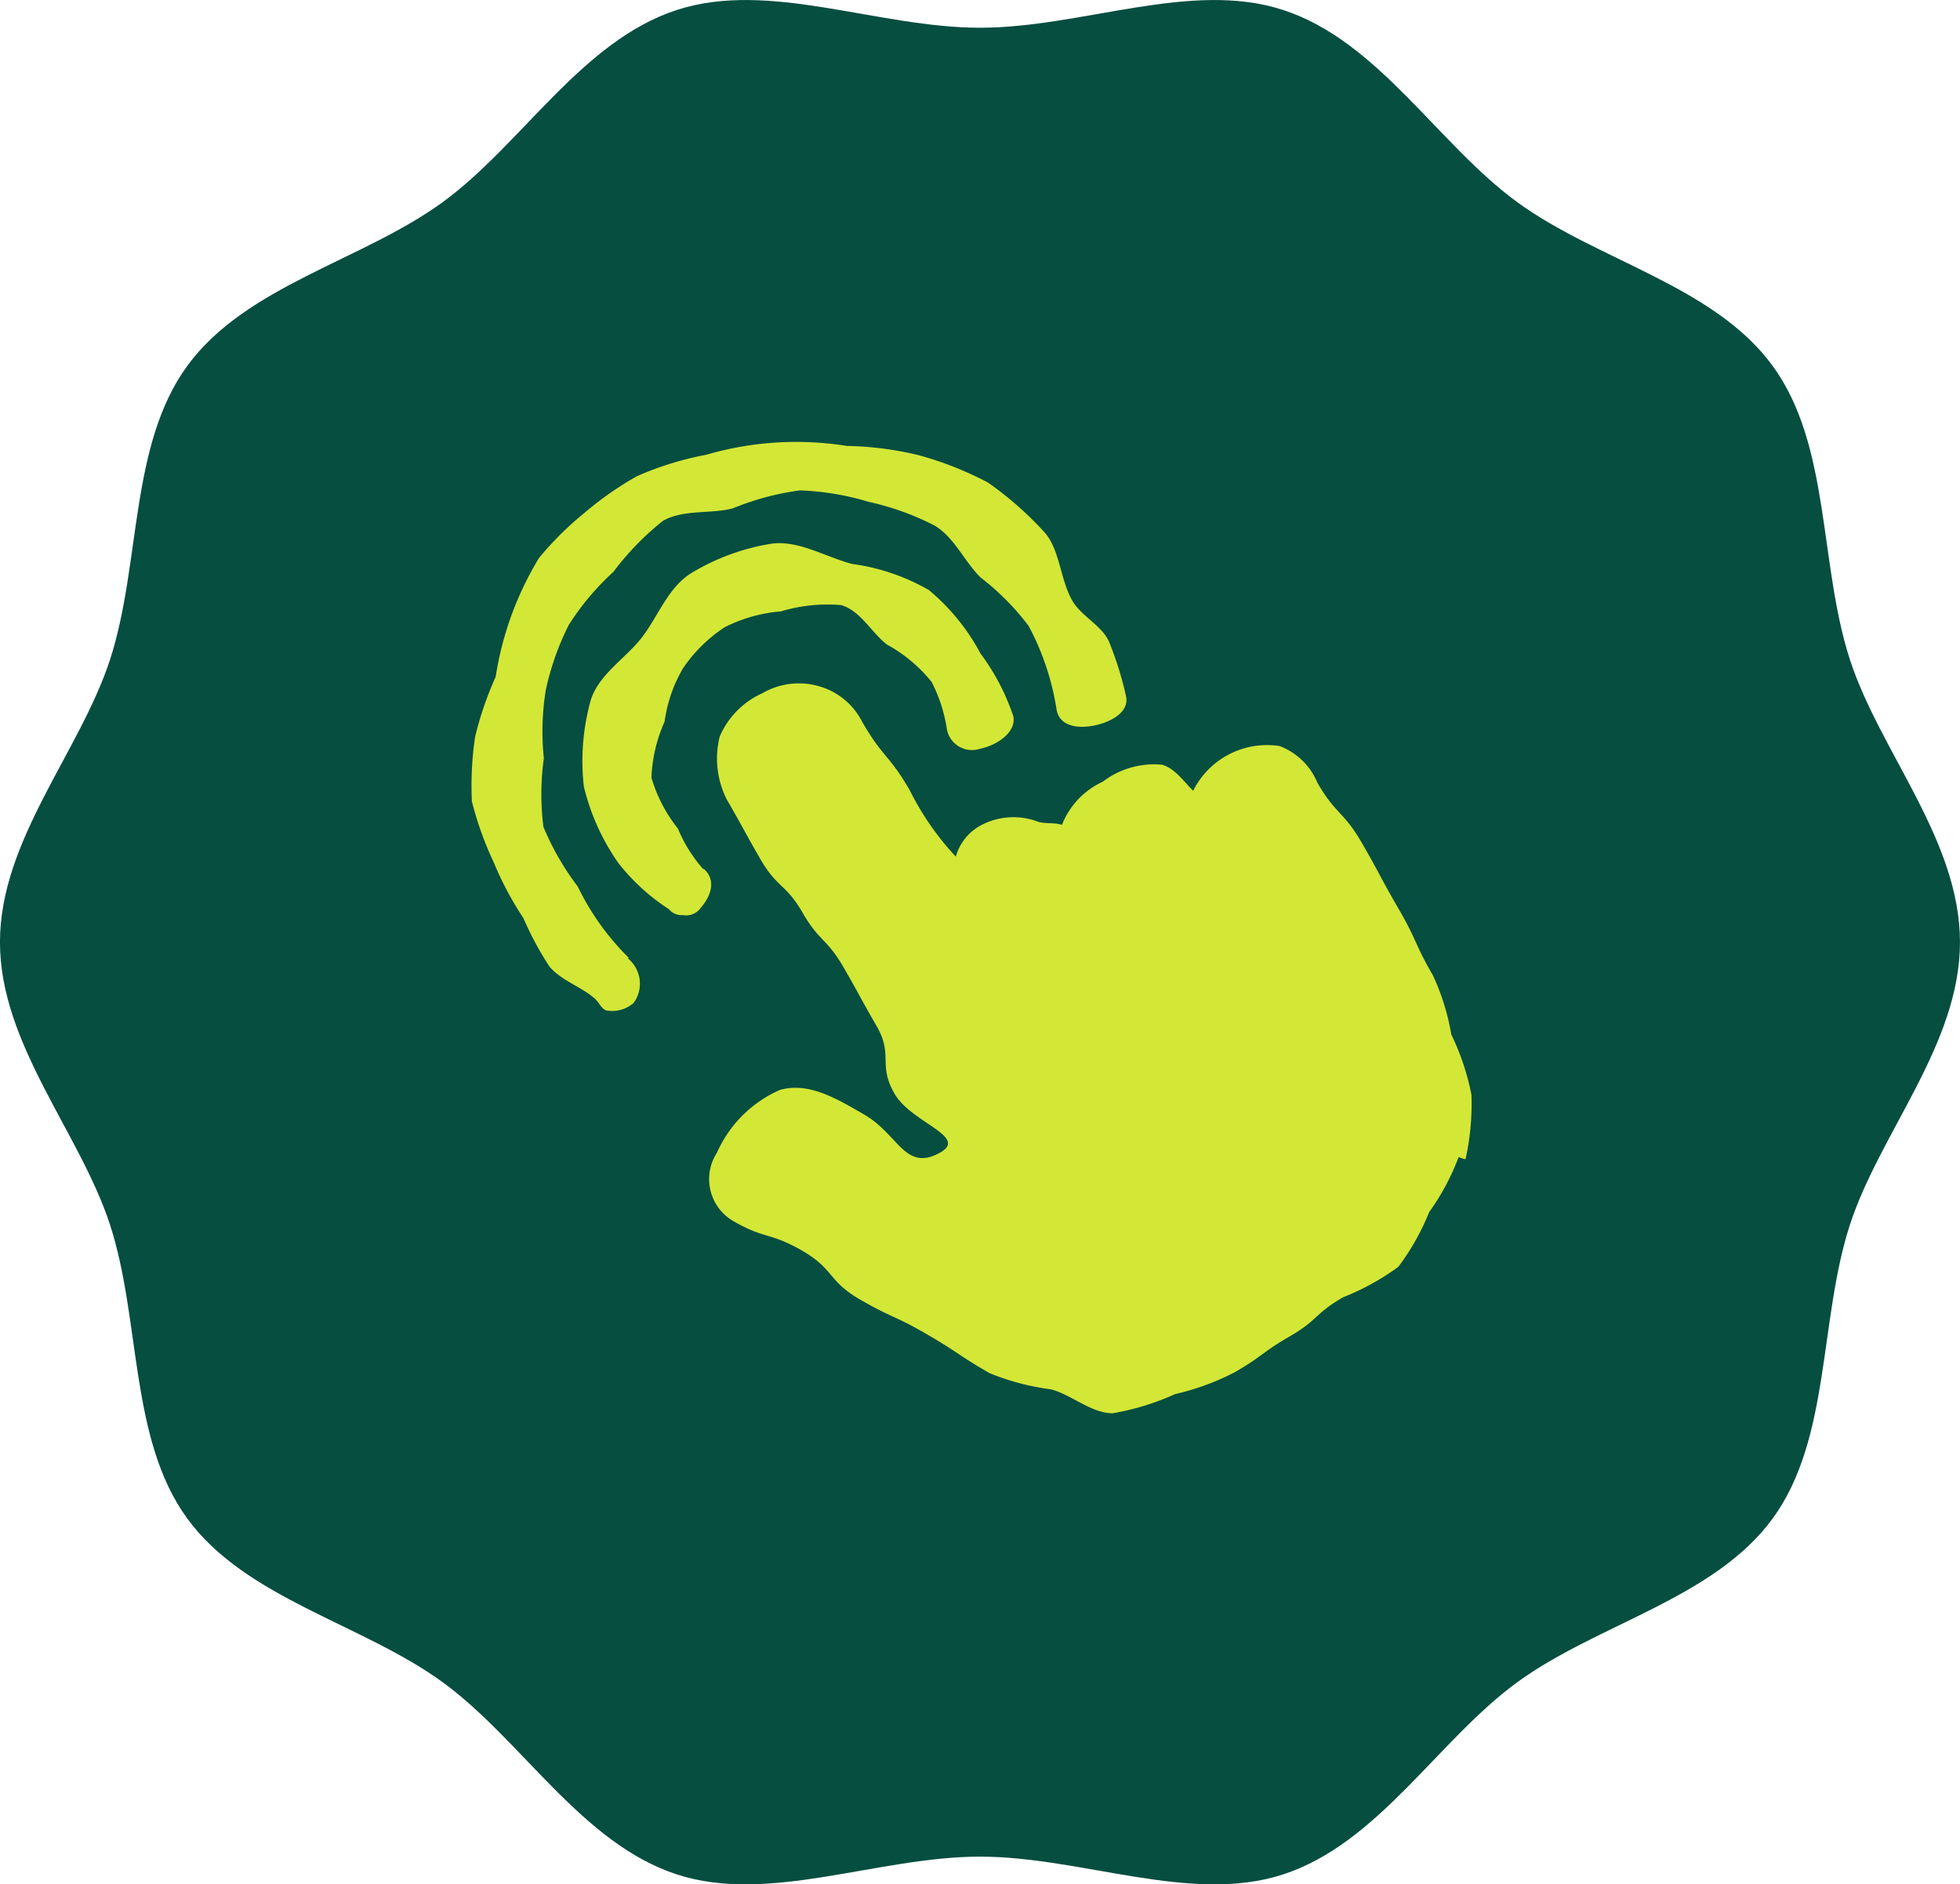
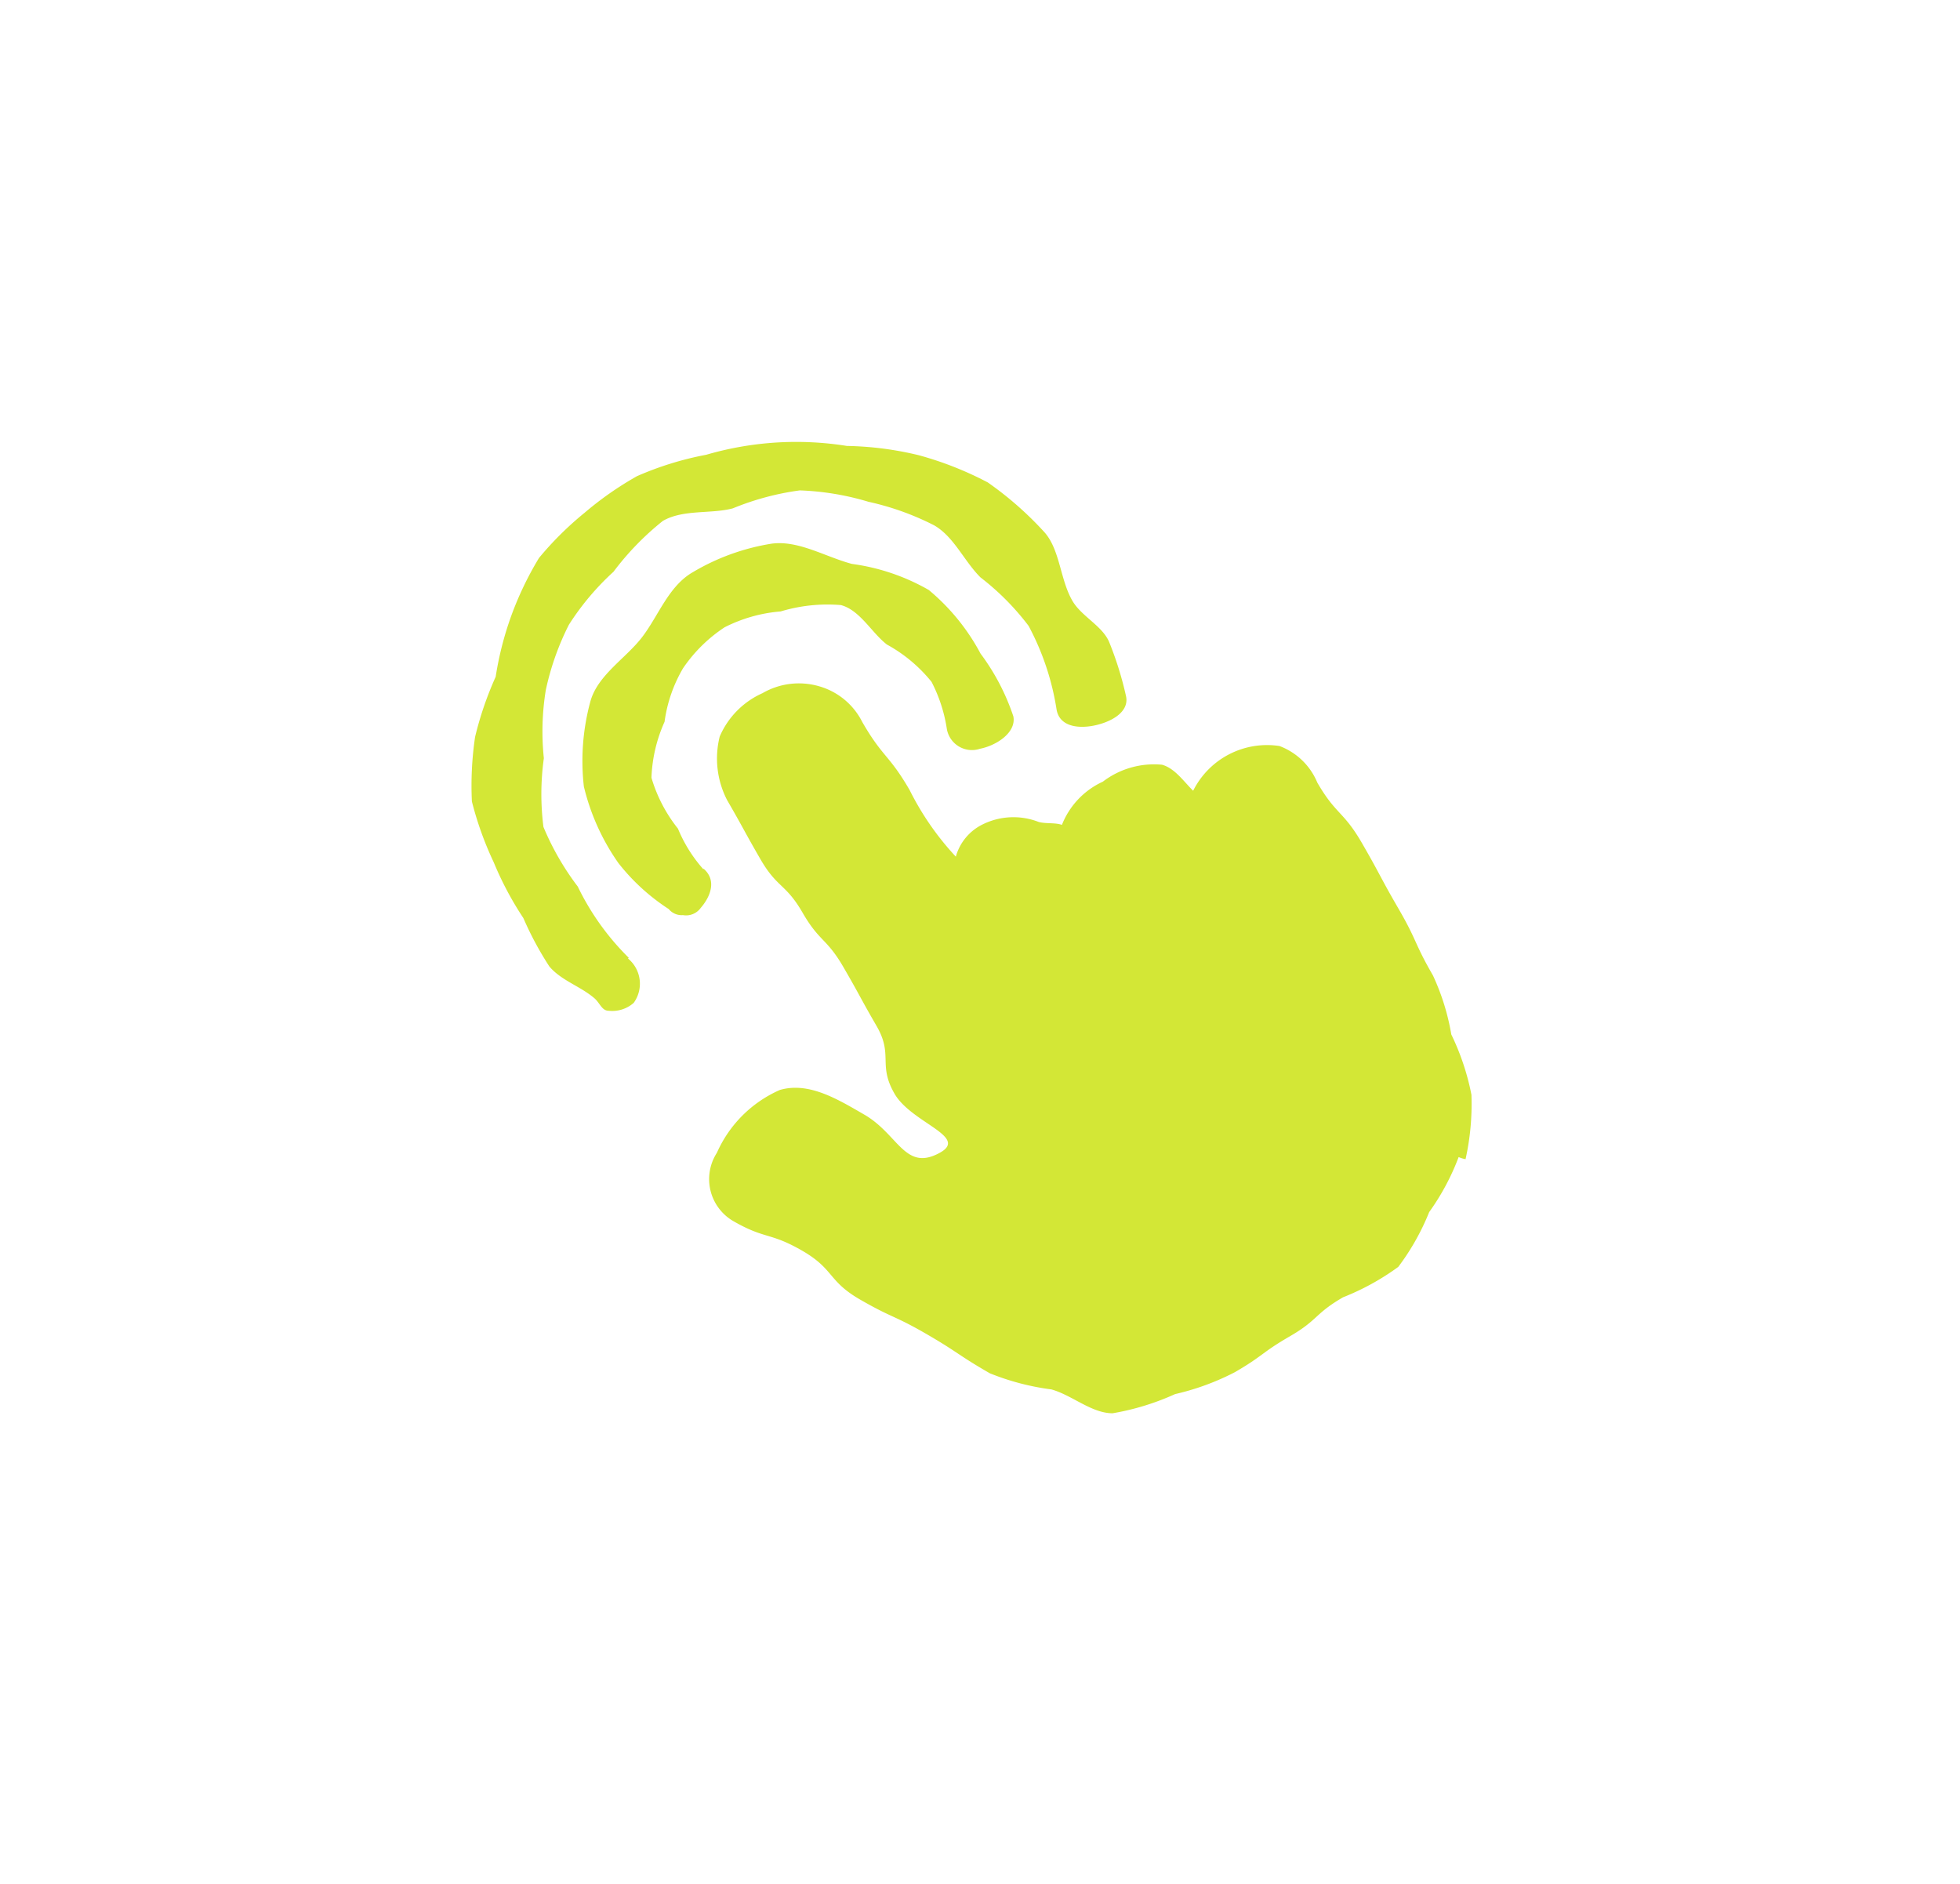
<svg xmlns="http://www.w3.org/2000/svg" width="66.572" height="64" viewBox="0 0 66.572 64">
  <g id="Group_46414" data-name="Group 46414" transform="translate(-857 -2242.314)">
-     <path id="Path_13573" data-name="Path 13573" d="M913.84,252.106c0,3.471-2.722,6.469-3.739,9.6-1.054,3.246-.651,7.264-2.617,9.966-1.986,2.729-5.945,3.578-8.674,5.564-2.7,1.966-4.722,5.481-7.968,6.535-3.132,1.017-6.818-.606-10.288-.606s-7.157,1.622-10.288.606c-3.246-1.054-5.267-4.569-7.968-6.535-2.729-1.986-6.688-2.835-8.674-5.564-1.966-2.7-1.563-6.72-2.617-9.966-1.017-3.132-3.739-6.13-3.739-9.6s2.722-6.469,3.739-9.6c1.054-3.246.651-7.264,2.617-9.966,1.986-2.729,5.945-3.578,8.674-5.564,2.7-1.966,4.722-5.481,7.968-6.535,3.132-1.017,6.818.606,10.288.606s7.157-1.623,10.288-.606c3.246,1.054,5.266,4.569,7.968,6.535,2.729,1.986,6.688,2.835,8.674,5.564,1.966,2.7,1.563,6.72,2.617,9.966C911.118,245.636,913.84,248.635,913.84,252.106Z" transform="translate(9.731 2022.209)" fill="#054e40" />
    <g id="Group_46026" data-name="Group 46026" transform="translate(869.658 2240.6)">
      <path id="Path_14448" data-name="Path 14448" d="M36.885,41.013a8.048,8.048,0,0,1-1,1.868,8.147,8.147,0,0,1-1.05,1.862,8.4,8.4,0,0,1-1.874,1.032c-.965.558-.844.768-1.809,1.326s-.905.662-1.87,1.22a8.552,8.552,0,0,1-2.028.743,8.644,8.644,0,0,1-2.122.651c-.714,0-1.377-.615-2.078-.81a8.482,8.482,0,0,1-2.092-.548c-1.1-.633-1.058-.7-2.156-1.336s-1.154-.536-2.252-1.169-.871-1.028-1.969-1.661-1.247-.375-2.345-1.008a1.649,1.649,0,0,1-.548-2.316,4.175,4.175,0,0,1,2.138-2.133c.983-.286,1.963.314,2.866.836,1.166.672,1.38,1.945,2.562,1.3,1.008-.549-.957-1.013-1.532-2.007s-.035-1.306-.61-2.3-.551-1.008-1.126-2-.814-.856-1.388-1.85-.861-.829-1.435-1.823-.553-1.007-1.128-2a3.078,3.078,0,0,1-.252-2.16,2.839,2.839,0,0,1,1.454-1.473,2.461,2.461,0,0,1,1.924-.234,2.365,2.365,0,0,1,1.464,1.213c.7,1.214.906,1.1,1.608,2.31a9.564,9.564,0,0,0,1.57,2.264,1.739,1.739,0,0,1,.92-1.1,2.356,2.356,0,0,1,1.89-.08c.319.085.684-.012.942.177,0-.014-.158-.048-.154-.062A2.706,2.706,0,0,1,24.8,28.263a2.866,2.866,0,0,1,2.008-.576c.437.117.746.579,1.06.884A2.806,2.806,0,0,1,30.8,27.052a2.242,2.242,0,0,1,1.285,1.243c.637,1.1.884.959,1.52,2.06s.6,1.122,1.239,2.224.531,1.163,1.168,2.264a7.852,7.852,0,0,1,.624,2.006,8.36,8.36,0,0,1,.684,2.048,8.68,8.68,0,0,1-.2,2.188A1.042,1.042,0,0,1,36.885,41.013ZM11.231,31.237a4.869,4.869,0,0,1-.862-1.379,5.05,5.05,0,0,1-.9-1.729,5.065,5.065,0,0,1,.445-1.9,4.883,4.883,0,0,1,.627-1.817,5.088,5.088,0,0,1,1.41-1.391,5.093,5.093,0,0,1,1.907-.54,5.507,5.507,0,0,1,2.046-.216c.65.174,1.045.943,1.563,1.341a5.08,5.08,0,0,1,1.516,1.268,5.156,5.156,0,0,1,.52,1.606.865.865,0,0,0,1.125.665c.552-.107,1.239-.548,1.133-1.1a7.556,7.556,0,0,0-1.114-2.131,7.209,7.209,0,0,0-1.758-2.161,7.16,7.16,0,0,0-2.611-.886c-.913-.244-1.815-.809-2.725-.688a7.551,7.551,0,0,0-2.684.972c-.819.473-1.157,1.47-1.715,2.2s-1.519,1.291-1.763,2.2a7.7,7.7,0,0,0-.218,2.876,7.588,7.588,0,0,0,1.173,2.6,7,7,0,0,0,1.71,1.563.565.565,0,0,0,.482.205.612.612,0,0,0,.6-.239c.369-.425.532-.962.107-1.331C11.233,31.212,11.231,31.237,11.231,31.237ZM8.7,34.247a8.725,8.725,0,0,1-1.734-2.422A9.152,9.152,0,0,1,5.8,29.8a8.876,8.876,0,0,1,.014-2.334,8.761,8.761,0,0,1,.066-2.314,9.148,9.148,0,0,1,.784-2.218,8.941,8.941,0,0,1,1.515-1.8,9.492,9.492,0,0,1,1.678-1.728c.695-.4,1.637-.228,2.378-.427a9.181,9.181,0,0,1,2.273-.609,9.2,9.2,0,0,1,2.332.387,9.243,9.243,0,0,1,2.231.8c.673.386,1.011,1.207,1.572,1.767a8.675,8.675,0,0,1,1.635,1.647,8.9,8.9,0,0,1,.952,2.849c.1.553.694.647,1.247.542s1.219-.435,1.114-.988a11.449,11.449,0,0,0-.56-1.814c-.215-.578-.955-.9-1.268-1.446-.421-.729-.416-1.754-.967-2.346A11.555,11.555,0,0,0,20.893,18.1a11.558,11.558,0,0,0-2.345-.925,11.169,11.169,0,0,0-2.441-.315,10.915,10.915,0,0,0-4.778.3,10.83,10.83,0,0,0-2.352.727A11.263,11.263,0,0,0,7.2,19.128a11.158,11.158,0,0,0-1.551,1.537,11.211,11.211,0,0,0-.942,1.965A11.07,11.07,0,0,0,4.178,24.7a11.529,11.529,0,0,0-.7,2.046,11.311,11.311,0,0,0-.108,2.19A11.355,11.355,0,0,0,4.111,31a11.076,11.076,0,0,0,1.007,1.895A11.184,11.184,0,0,0,6,34.538c.4.477,1.056.673,1.529,1.079.192.165.253.427.488.427a1.1,1.1,0,0,0,.848-.267,1.11,1.11,0,0,0-.183-1.5C8.664,34.26,8.7,34.247,8.7,34.247Z" transform="translate(0 0)" fill="#d3e736" />
    </g>
  </g>
</svg>